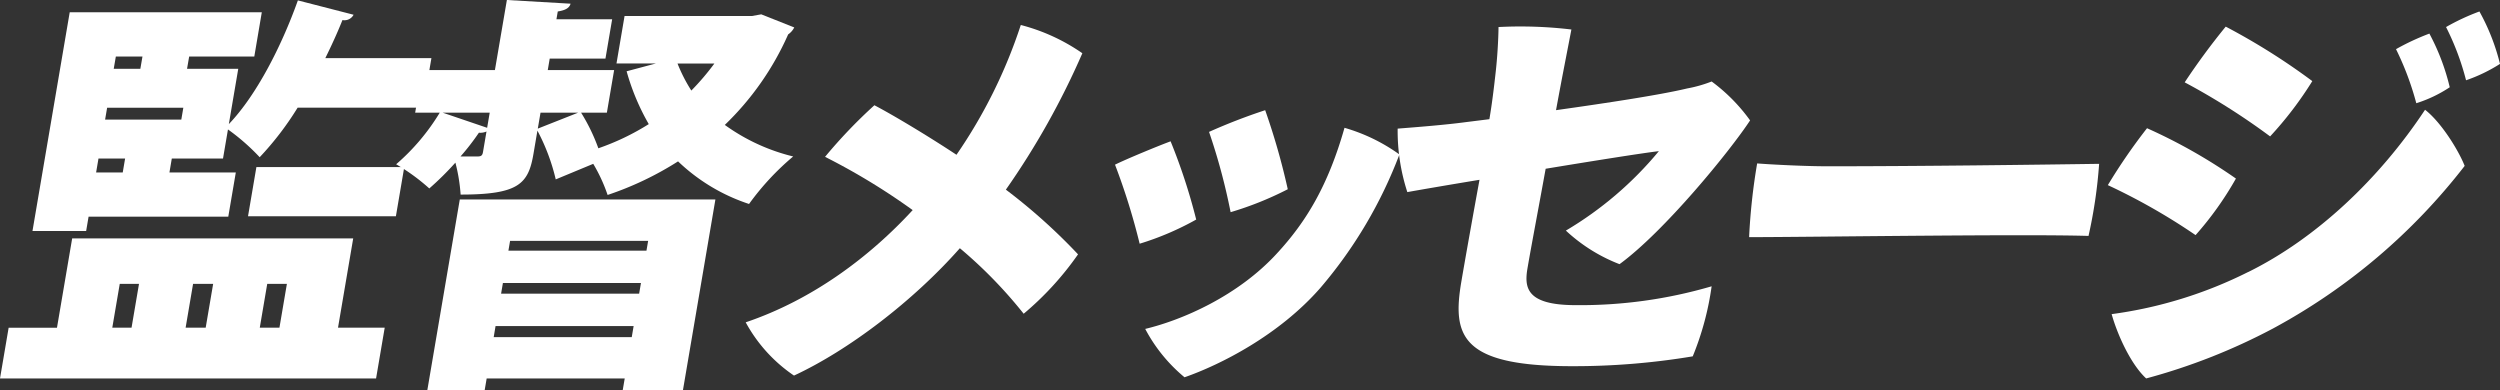
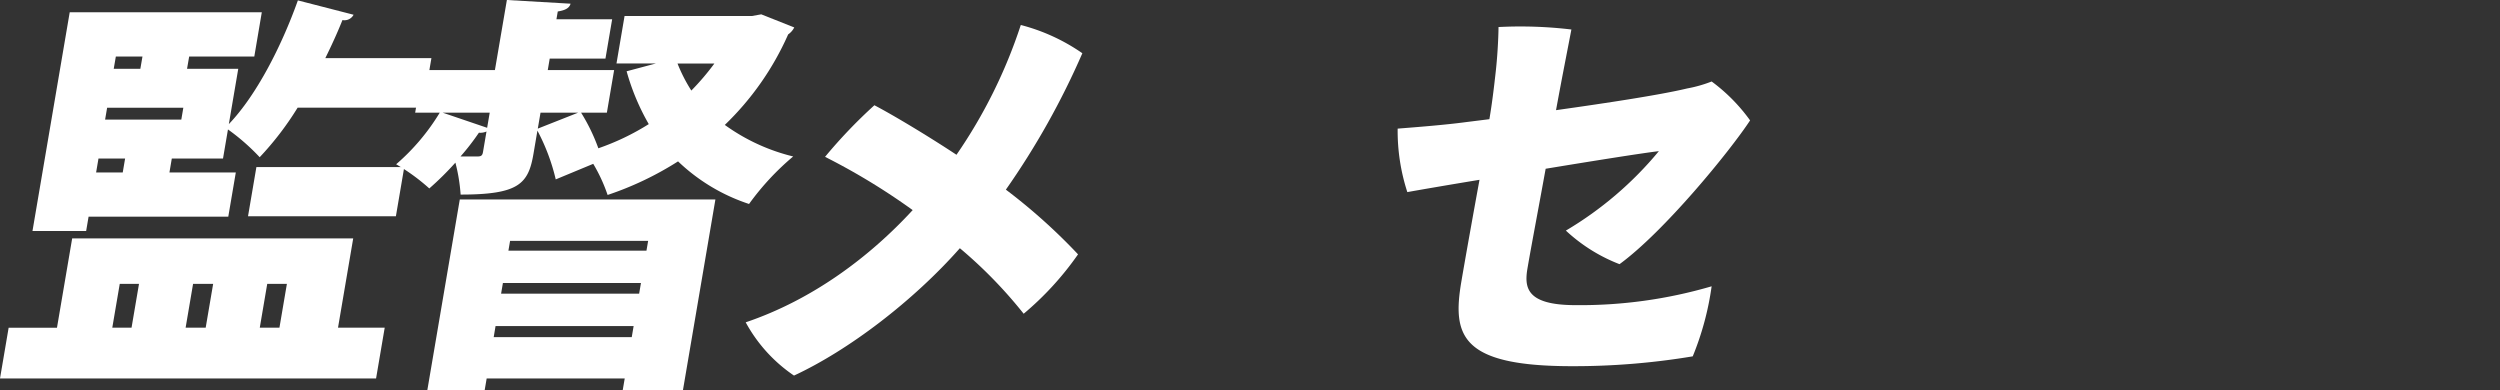
<svg xmlns="http://www.w3.org/2000/svg" id="グループ_136" data-name="グループ 136" width="353.325" height="55.168" viewBox="0 0 353.325 55.168">
  <rect x="0" y="0" width="353.325" height="55.168" fill="#333333" stroke="none" />
  <defs>
    <clipPath id="clip-path">
      <rect id="長方形_342" data-name="長方形 342" width="353.325" height="55.168" fill="#fff" />
    </clipPath>
  </defs>
  <g id="グループ_135" data-name="グループ 135" transform="translate(0 0)" clip-path="url(#clip-path)">
    <path id="パス_192" data-name="パス 192" d="M49.919,33.7,47.771,46.318h6.6L53.149,53.5H0l1.222-7.178H8.053L10.2,33.7ZM49.972,2.09a1.454,1.454,0,0,1-1.575.752c-.711,1.794-1.538,3.59-2.421,5.384H60.971l-1.192,7H42.062a43.014,43.014,0,0,1-5.361,7A30.12,30.12,0,0,0,32.218,18.3l-.7,4.111H24.281l-.334,1.968h9.38l-1.065,6.252H12.519l-.344,2.026H4.59L9.852,1.743H37L35.941,7.995H26.735l-.3,1.737h7.237l-1.331,7.815C36.22,13.494,39.767,6.6,42.1.064ZM17.347,24.378l.334-1.968H13.918l-.334,1.968Zm8.277-7.469.286-1.678H15.14l-.286,1.678Zm-8.7,23.215L15.87,46.318h2.721l1.055-6.194ZM20.135,7.995H16.372l-.3,1.737h3.763Zm9.99,32.128H27.288l-1.054,6.194H29.07Zm27.009-16.5-1.182,6.945h-20.9l1.183-6.945Zm-16.587,16.5H37.768l-1.054,6.194h2.779Z" transform="translate(0 -0.007)" fill="#fff" />
    <path id="パス_193" data-name="パス 193" d="M113.752,2.026l4.664,1.852a2.61,2.61,0,0,1-.863.985A40.338,40.338,0,0,1,108.6,17.656a27.665,27.665,0,0,0,9.663,4.457,37.161,37.161,0,0,0-6.237,6.715,26.445,26.445,0,0,1-10.034-6.021,45.282,45.282,0,0,1-9.956,4.747,22.976,22.976,0,0,0-2.03-4.4l-5.3,2.2a28.441,28.441,0,0,0-2.59-6.89l-.551,3.242C80.84,25.993,79.483,27.5,71.262,27.5a24.335,24.335,0,0,0-.737-4.514,42.568,42.568,0,0,1-3.689,3.647,28.1,28.1,0,0,0-4.687-3.415,30.39,30.39,0,0,0,6.163-7.294H64.838L65.862,9.9H76.11L77.8,0l9,.521c-.156.579-.678.926-1.808,1.1l-.187,1.1h7.874l-.947,5.557H83.855L83.579,9.9h9.379L91.933,15.92H88.286a26.362,26.362,0,0,1,2.442,5.037,34.458,34.458,0,0,0,7.124-3.416,32.326,32.326,0,0,1-3.129-7.467l4.125-1.1H93.29l1.142-6.715h18.006Zm-47.2,53.142,4.592-26.976h36.127l-4.592,26.976H94.168l.286-1.679H74.943l-.286,1.679ZM75.375,15.92H68.717l6.293,2.142Zm-1.749,6.194c.521,0,.714-.116.8-.637l.493-2.894a2.153,2.153,0,0,1-1.072.173,34.549,34.549,0,0,1-2.6,3.358Zm2.312,25.529H95.449l.266-1.564H76.2Zm1.044-6.137H96.493L96.75,40H77.238Zm20.783-7.468H78.253l-.236,1.39H97.528ZM82.17,18.177l5.71-2.257H82.555Zm19.746-9.2a22.212,22.212,0,0,0,1.954,3.821,35.484,35.484,0,0,0,3.257-3.821Z" transform="translate(-6.163 0)" fill="#fff" />
    <path id="パス_194" data-name="パス 194" d="M163.958,36.338a43.173,43.173,0,0,1-7.681,8.393,64.4,64.4,0,0,0-9.018-9.262c-6.6,7.467-15.712,14.414-23.444,18a21.475,21.475,0,0,1-6.825-7.526c9.584-3.242,17.634-9.378,23.6-15.861a91.881,91.881,0,0,0-12.384-7.526,70.9,70.9,0,0,1,6.974-7.293c2.764,1.447,7.752,4.457,11.6,7A71.41,71.41,0,0,0,155.87,3.92a27.223,27.223,0,0,1,8.7,3.993,109.846,109.846,0,0,1-10.808,19.278,81.521,81.521,0,0,1,10.2,9.146" transform="translate(-11.601 -0.389)" fill="#fff" />
-     <path id="パス_195" data-name="パス 195" d="M186.406,32.743a40.559,40.559,0,0,1-7.992,3.415,93.244,93.244,0,0,0-3.483-11.172c1.643-.811,6.128-2.664,7.857-3.3a82.139,82.139,0,0,1,3.618,11.058m28.721-9.2a63.659,63.659,0,0,1-11.135,18.814c-5.9,6.772-14.251,10.941-19.236,12.677A22.549,22.549,0,0,1,179.2,48.2c5.31-1.273,13.13-4.689,18.6-10.652,4.184-4.515,7.262-9.668,9.567-17.772a25.28,25.28,0,0,1,7.755,3.763m-15.775,4.92a46.446,46.446,0,0,1-8.078,3.242,86.563,86.563,0,0,0-3.048-11.346,81.928,81.928,0,0,1,7.934-3.068,96.816,96.816,0,0,1,3.193,11.172" transform="translate(-17.347 -1.714)" fill="#fff" />
    <path id="パス_196" data-name="パス 196" d="M232.238,17.255c.384-2.257.652-4.515.871-6.483.25-2.141.4-4.747.42-6.541a60.96,60.96,0,0,1,10.3.348c-.541,2.836-1.326,6.772-2.173,11.4,7-.985,14.666-2.142,18.528-3.068a18.427,18.427,0,0,0,3.467-.985,24.876,24.876,0,0,1,5.433,5.5c-2.892,4.4-12.176,15.747-18.454,20.319A23.519,23.519,0,0,1,243.048,33a50.256,50.256,0,0,0,13.143-11.229c-2.423.288-8.97,1.331-16,2.488-.995,5.5-2.046,11-2.568,14.067-.463,2.721-.192,5.21,6.814,5.21a66.075,66.075,0,0,0,19.211-2.664,40.884,40.884,0,0,1-2.669,9.9A102.067,102.067,0,0,1,243.9,52.163c-15.748,0-16.92-4.341-15.619-11.983.591-3.474,1.763-10.015,2.56-14.357-4.229.695-7.928,1.331-10.2,1.737a27.981,27.981,0,0,1-1.367-8.972c2.934-.232,6.689-.522,9.71-.927Z" transform="translate(-21.743 -0.41)" fill="#fff" />
-     <path id="パス_197" data-name="パス 197" d="M285.437,26.045c13.027,0,30.492-.232,38.444-.348a68.011,68.011,0,0,1-1.5,10.189c-9.271-.29-39.572.173-47.968.173a86.147,86.147,0,0,1,1.137-10.42c2.17.174,6.936.405,9.889.405" transform="translate(-27.211 -2.543)" fill="#fff" />
-     <path id="パス_198" data-name="パス 198" d="M348.793,25.417a46.135,46.135,0,0,1-5.7,7.989,87.268,87.268,0,0,0-12.4-7.063,80.975,80.975,0,0,1,5.538-8.045,76.064,76.064,0,0,1,12.568,7.119m1.748,13.2c9.607-4.747,18.505-13.141,24.977-22.925,2.251,1.737,4.708,5.673,5.6,7.931A85.562,85.562,0,0,1,354.045,46.6a85.534,85.534,0,0,1-17.935,7.063c-2.2-2.026-4.088-6.252-4.879-9.089a61.017,61.017,0,0,0,19.31-5.963M359.59,11.64a50.98,50.98,0,0,1-5.962,7.816,96.482,96.482,0,0,0-12.073-7.641,96.683,96.683,0,0,1,5.8-7.874,92.936,92.936,0,0,1,12.237,7.7m19.422.868a18.608,18.608,0,0,1-4.727,2.257,41.133,41.133,0,0,0-2.867-7.641,34.06,34.06,0,0,1,4.716-2.2,31.28,31.28,0,0,1,2.878,7.583m7.1-3.3a22.4,22.4,0,0,1-4.794,2.315A36.794,36.794,0,0,0,378.492,4a31.367,31.367,0,0,1,4.717-2.2,29.963,29.963,0,0,1,2.908,7.41" transform="translate(-32.792 -0.178)" fill="#fff" />
  </g>
</svg>